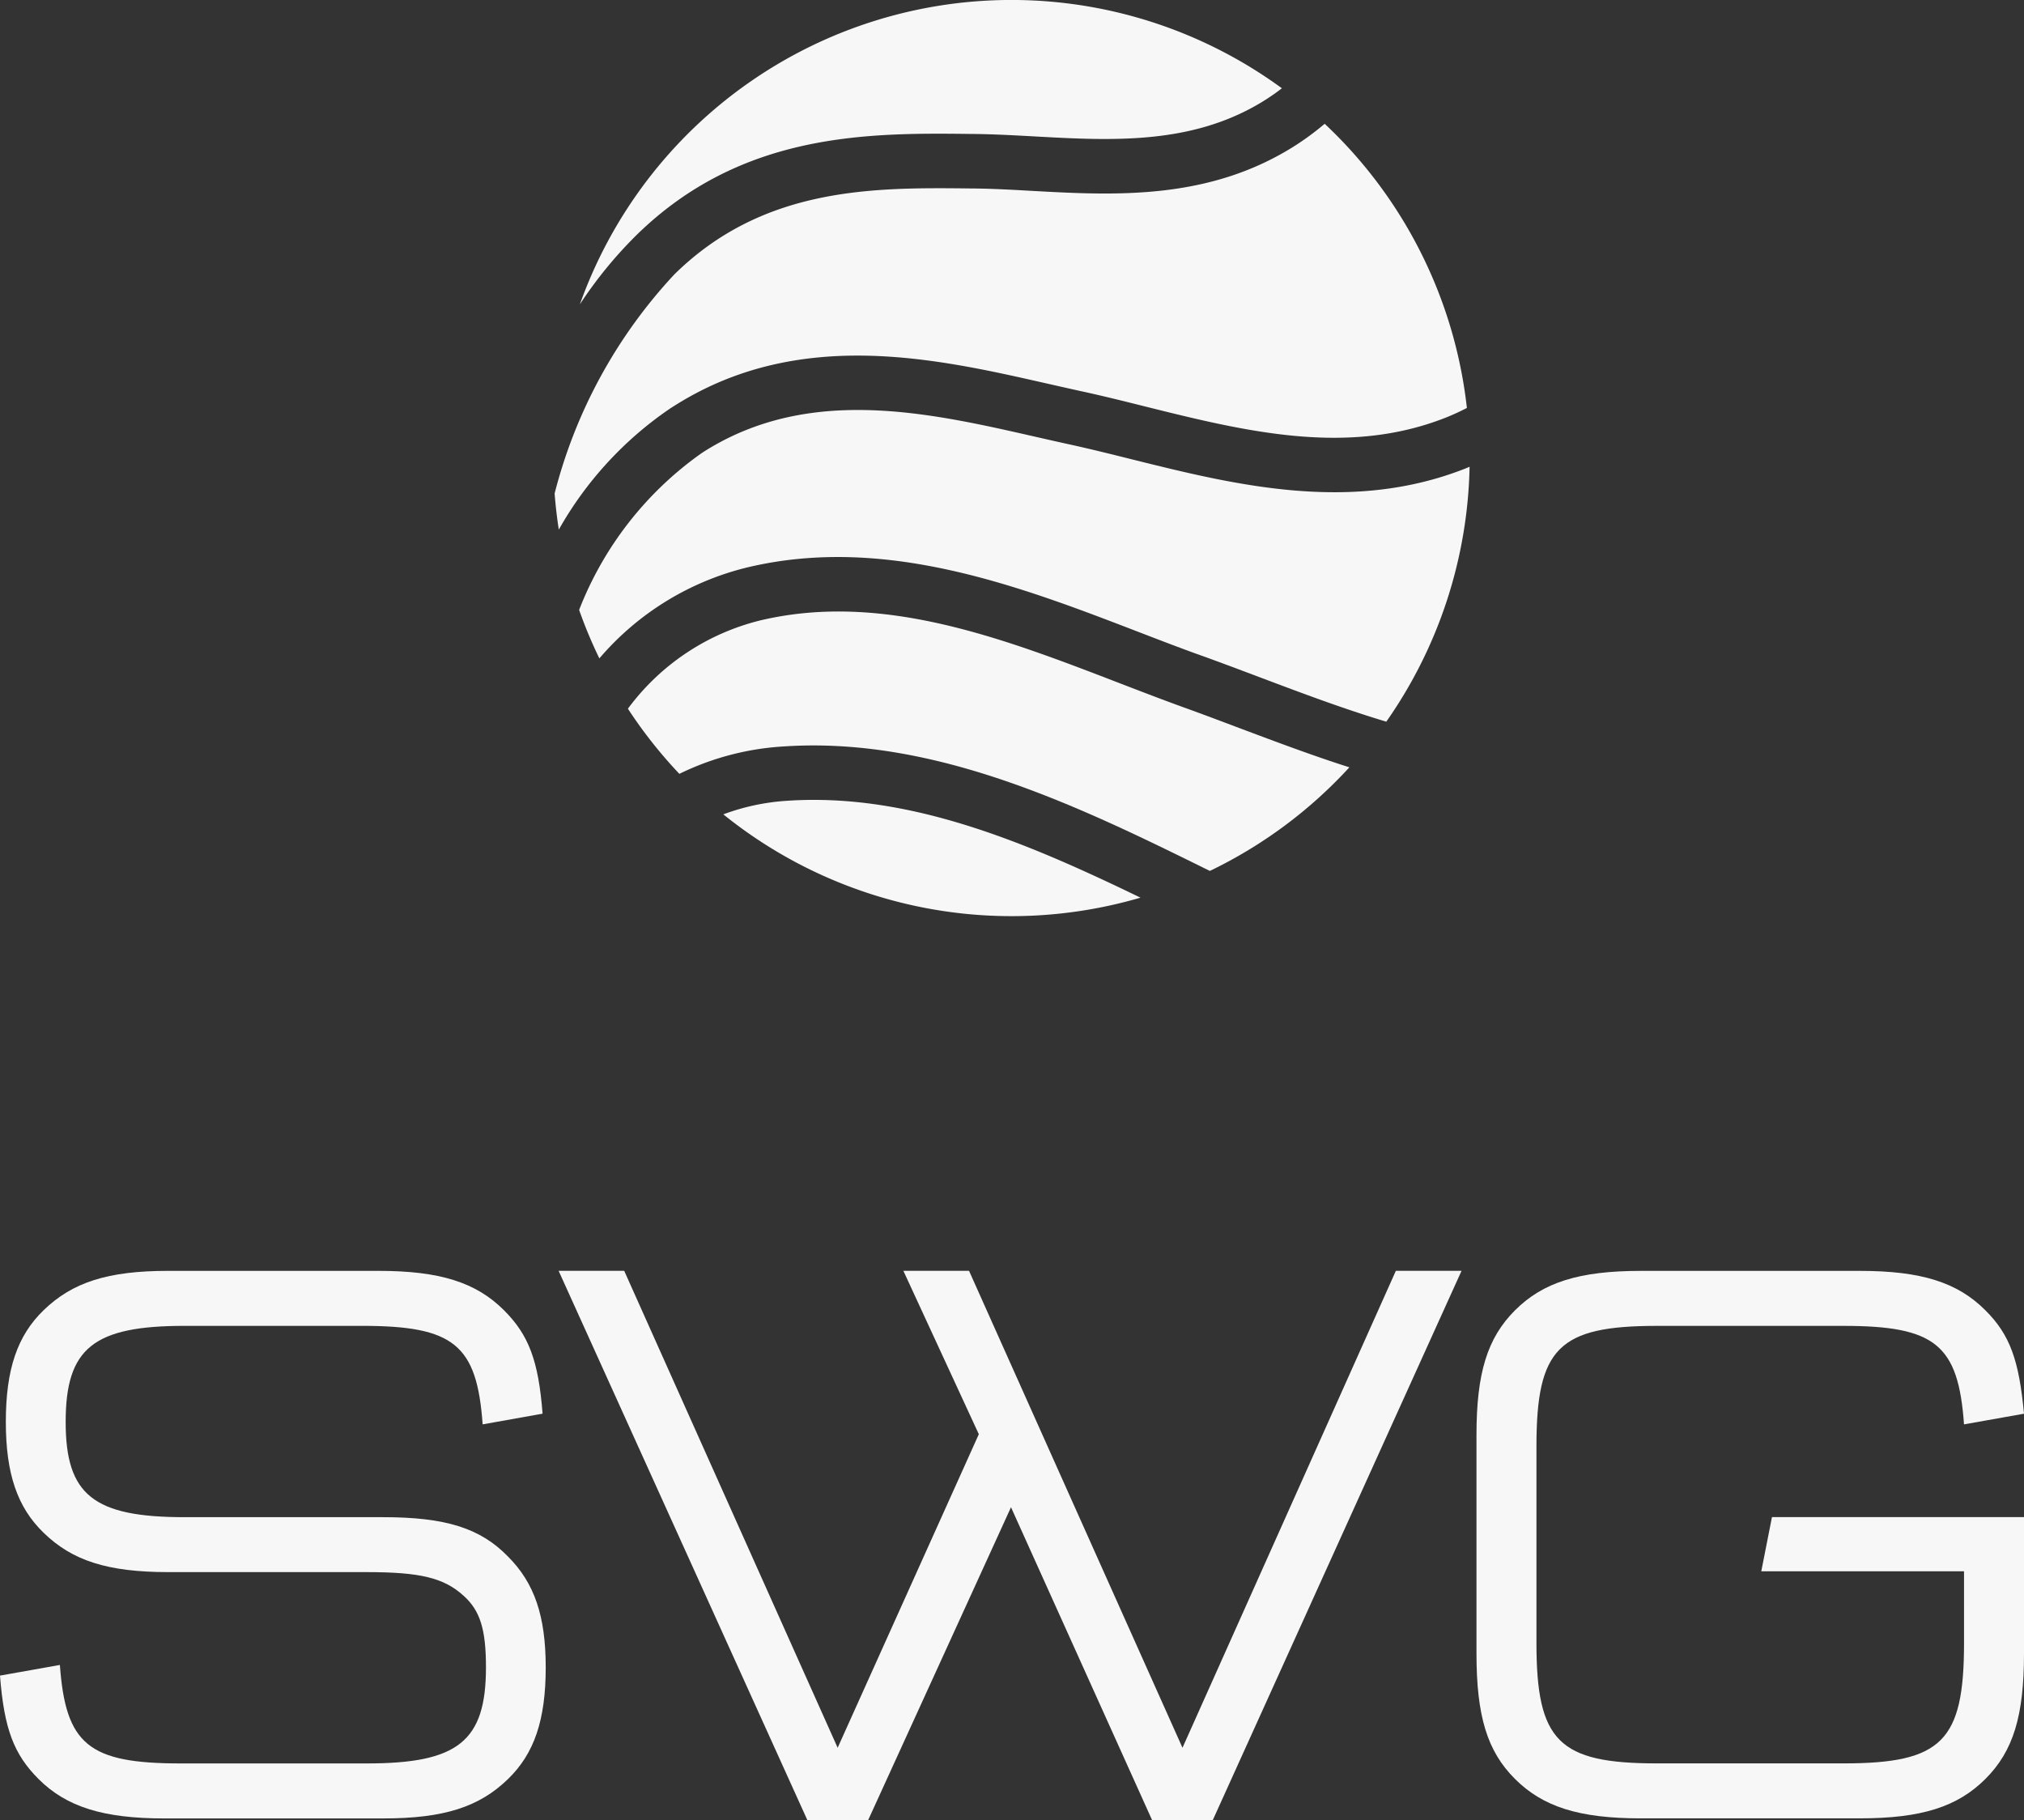
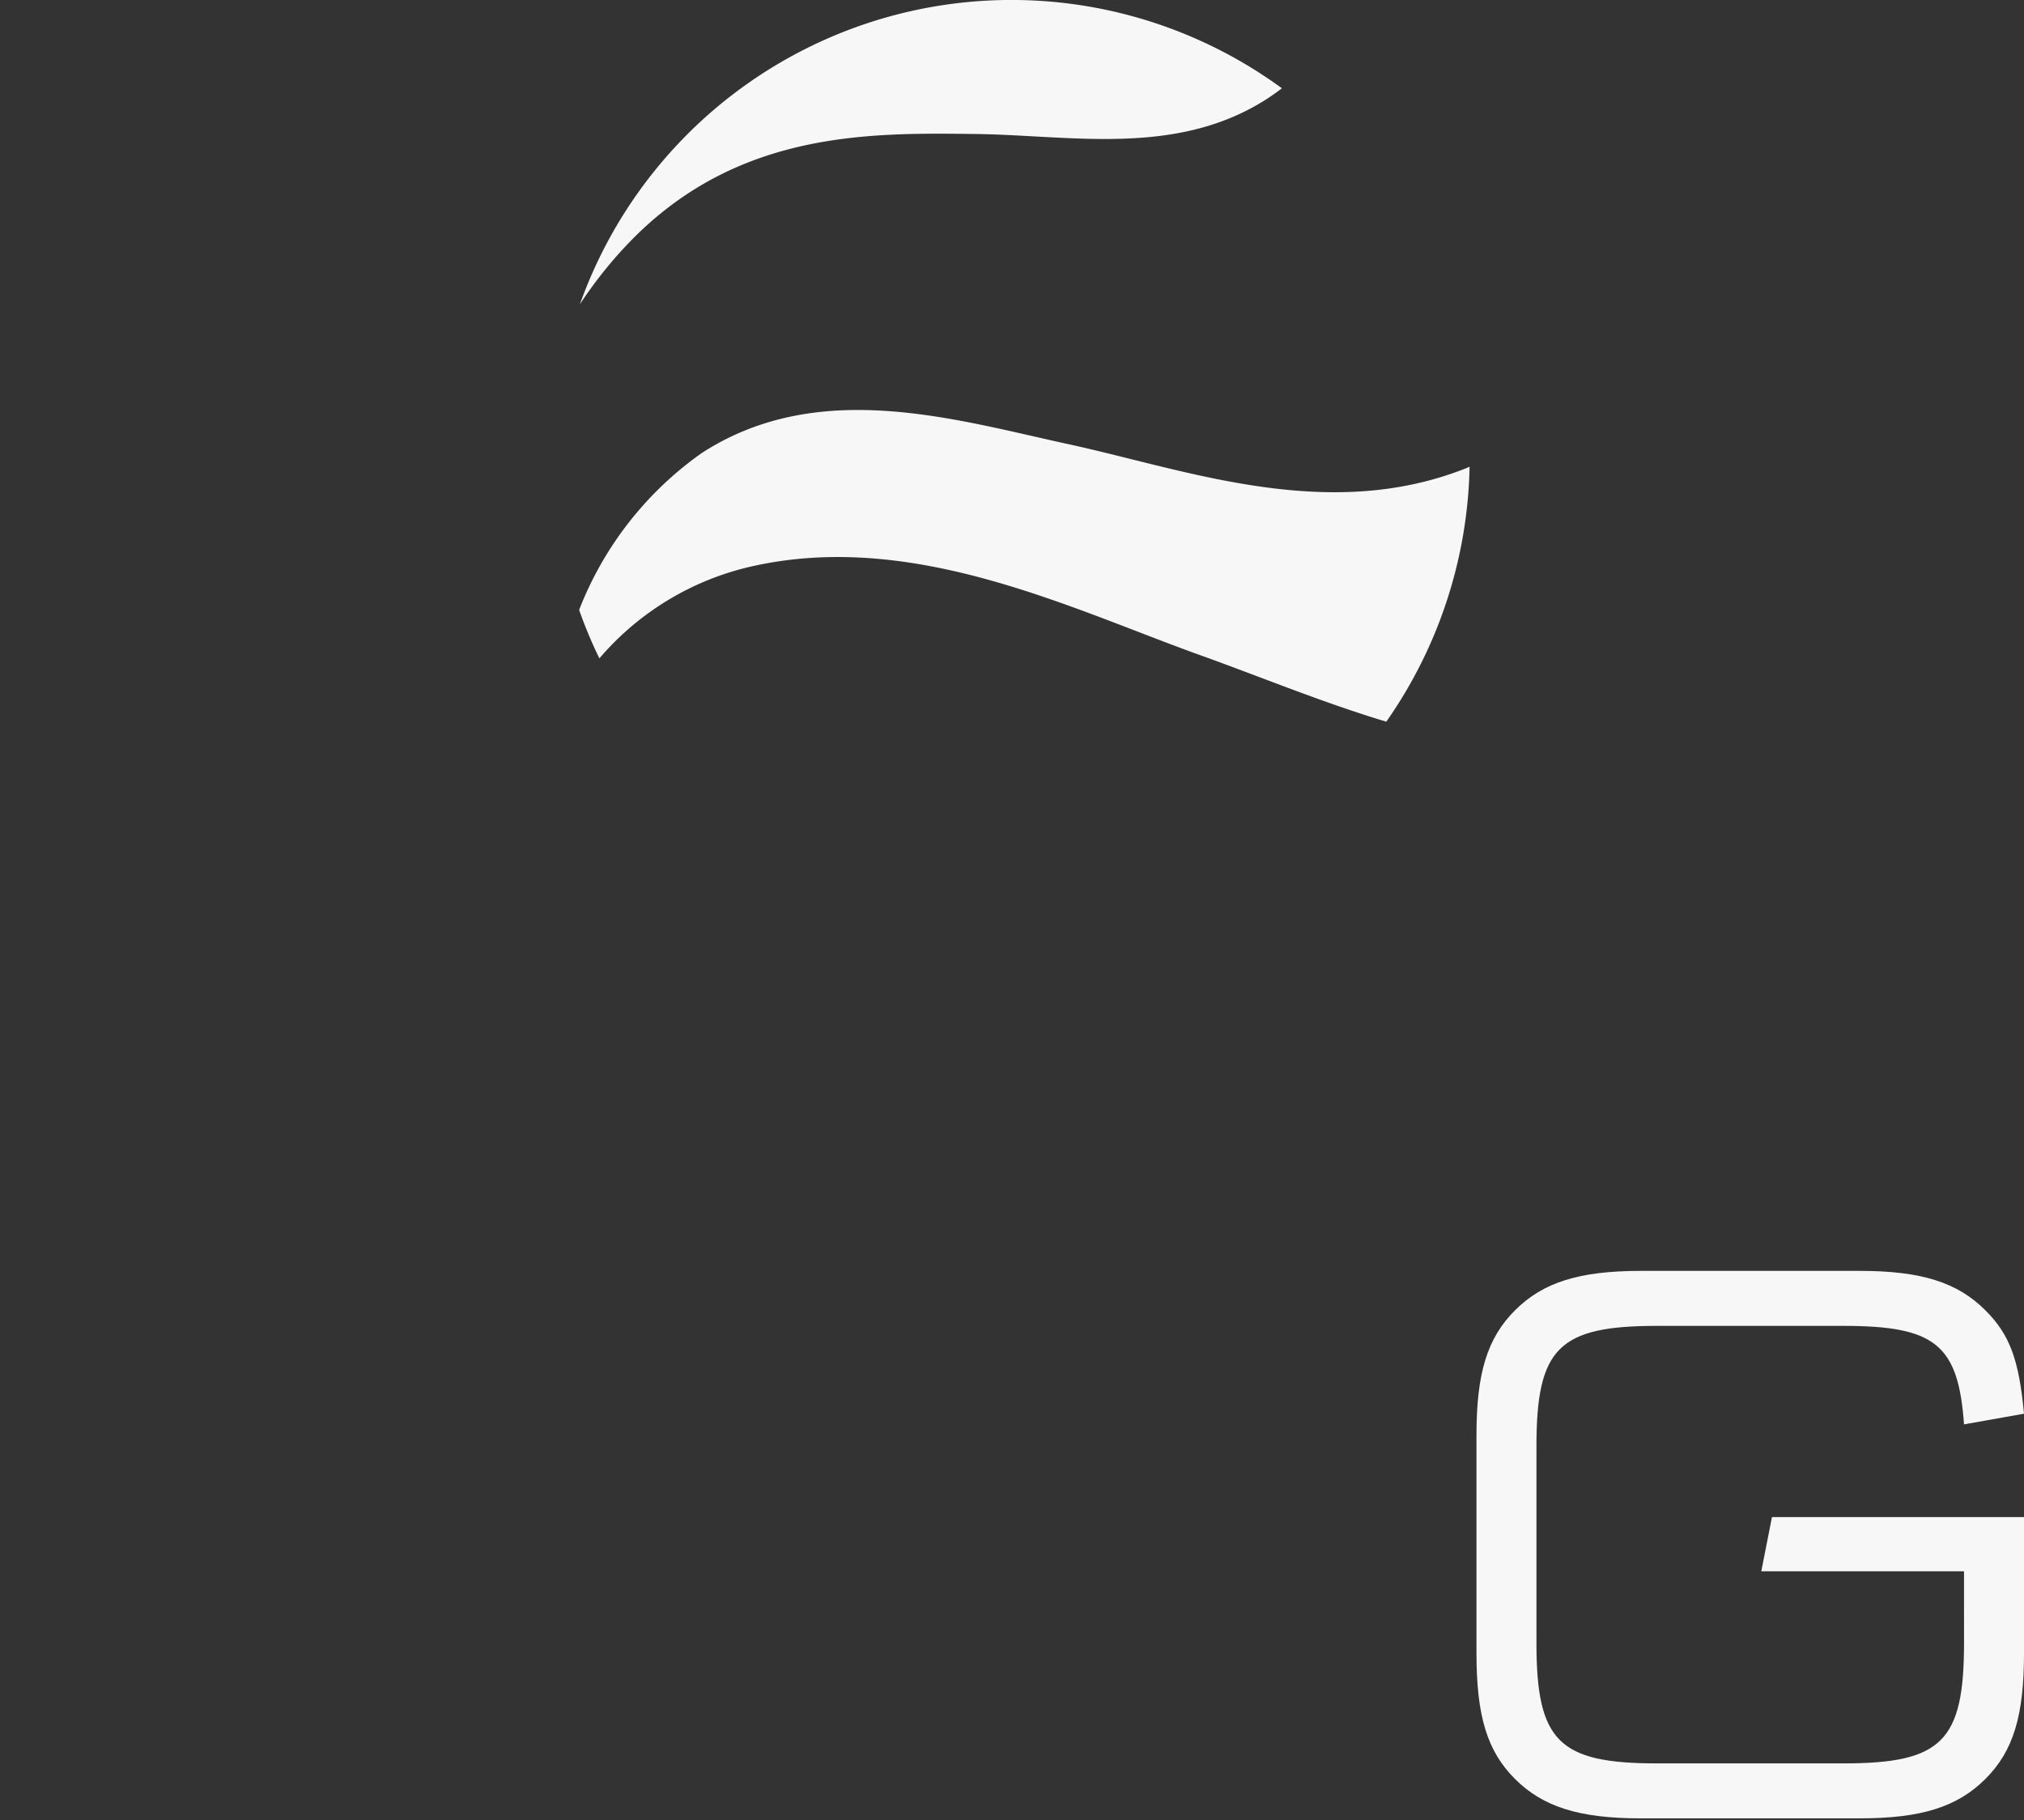
<svg xmlns="http://www.w3.org/2000/svg" width="99" height="89.022" viewBox="0 0 99 89.022">
  <rect x="0" y="0" width="99" height="89.022" fill="#333333" stroke="none" />
  <g id="Group_2711" data-name="Group 2711" transform="translate(0 0)">
    <g id="Group_2710" data-name="Group 2710">
      <g id="Group_2708" data-name="Group 2708" transform="translate(27.128)">
        <path id="Path_69" data-name="Path 69" d="M64.1,32.672c6.7-1.531,13.235.986,19,3.206,1.111.427,2.153.83,3.2,1.2.891.323,1.816.672,2.714,1.01,2.035.768,4.1,1.545,6.177,2.168a22.5,22.5,0,0,0,4.074-12.468c-.066.025-.129.056-.194.081-5.623,2.223-11.325.8-16.357-.453-1.069-.267-2.082-.518-3.078-.735-.55-.12-1.116-.249-1.686-.379-5.114-1.162-10.906-2.48-16.008.665-.1.063-.208.13-.306.2A16.85,16.85,0,0,0,55.71,34.79,22.56,22.56,0,0,0,56.7,37.16,13.806,13.806,0,0,1,64.1,32.672Z" transform="translate(-54.511 -4.957)" fill="#f7f7f7" />
-         <path id="Path_70" data-name="Path 70" d="M85.883,44.757a22.474,22.474,0,0,0,6.824-5.067c-1.831-.585-3.613-1.257-5.327-1.9-.925-.349-1.8-.68-2.674-.995-1.07-.386-2.179-.813-3.249-1.225-5.67-2.185-11.533-4.445-17.446-3.094a11.45,11.45,0,0,0-6.592,4.345l.039.063a22.662,22.662,0,0,0,2.477,3.125,13.375,13.375,0,0,1,5.11-1.341C72.506,38.168,79.613,41.662,85.883,44.757Z" transform="translate(-53.833 -2.158)" fill="#f7f7f7" />
-         <path id="Path_71" data-name="Path 71" d="M81.164,43.446c-5.571-2.7-11.311-5.137-17.267-4.74a10.872,10.872,0,0,0-3.138.665A22.451,22.451,0,0,0,81.164,43.446Z" transform="translate(-52.507 0.461)" fill="#f7f7f7" />
        <path id="Path_72" data-name="Path 72" d="M74.969,17.21h.067c.96.011,1.96.066,2.929.119,3.87.214,7.872.434,11.4-1.85l.057-.038c.224-.148.441-.3.651-.467A22.411,22.411,0,0,0,55.737,25.542a20.763,20.763,0,0,1,2.753-3.371C63.672,17.08,69.932,17.151,74.969,17.21Z" transform="translate(-54.501 -10.657)" fill="#f7f7f7" />
-         <path id="Path_73" data-name="Path 73" d="M60.5,28.919c.124-.081.249-.159.374-.236,6.031-3.719,12.666-2.209,18-1,.564.127,1.119.254,1.661.373,1.039.224,2.069.479,3.157.752,4.87,1.214,9.9,2.468,14.734.562a11.5,11.5,0,0,0,1.048-.479,22.472,22.472,0,0,0-6.956-13.9,13.066,13.066,0,0,1-1.274.957l-.075.05c-4.251,2.756-8.9,2.5-12.991,2.274-.985-.056-1.915-.106-2.815-.116H75.29c-4.776-.054-10.19-.116-14.579,4.2a24.634,24.634,0,0,0-5.859,10.72c.046.588.113,1.179.205,1.766A17.644,17.644,0,0,1,60.5,28.919Z" transform="translate(-54.852 -8.937)" fill="#f7f7f7" />
      </g>
      <g id="Group_2709" data-name="Group 2709" transform="translate(0 62.16)">
-         <path id="Path_74" data-name="Path 74" d="M59.041,62.662c-.281-3.9-1.405-4.818-5.9-4.818H44.466c-4.456,0-5.821,1.083-5.821,4.7,0,3.575,1.365,4.658,5.821,4.658h9.715c3.013,0,4.74.522,6.1,1.926,1.285,1.285,1.845,2.893,1.845,5.422,0,2.569-.56,4.216-1.845,5.461-1.405,1.365-3.132,1.926-6.1,1.926H43.463c-2.971,0-4.779-.562-6.143-1.926-1.206-1.206-1.686-2.45-1.887-5.06l2.929-.521c.282,3.895,1.407,4.817,5.9,4.817H53.38c4.456,0,5.823-1.083,5.823-4.7,0-1.847-.282-2.77-1.085-3.494-.964-.883-2.128-1.164-4.737-1.164H43.663c-2.97,0-4.7-.562-6.1-1.928-1.284-1.243-1.845-2.89-1.845-5.42,0-2.57.562-4.215,1.845-5.459,1.407-1.365,3.133-1.928,6.1-1.928H53.942c3.01,0,4.778.563,6.144,1.928,1.2,1.2,1.686,2.449,1.886,5.058Z" transform="translate(-35.433 -55.153)" fill="#f7f7f7" />
-         <path id="Path_75" data-name="Path 75" d="M71.855,55.153h3.212l10.44,23.328L95.943,55.153h3.213L86.99,82.016H84.019l-6.9-15.3-6.986,15.3H67.157L54.992,55.153H58.2l10.44,23.328,6.905-15.337Z" transform="translate(-27.668 -55.153)" fill="#f7f7f7" />
        <path id="Path_76" data-name="Path 76" d="M110.976,69.848h-9.916l.522-2.65H113.91v6.666c0,3.05-.521,4.778-1.889,6.143s-3.129,1.926-6.141,1.926H95.157c-3.006,0-4.775-.562-6.143-1.926s-1.885-3.093-1.885-6.143V63.183c0-3.012.521-4.737,1.885-6.1s3.136-1.928,6.143-1.928H105.88c3.012,0,4.778.563,6.141,1.928,1.206,1.2,1.646,2.449,1.889,5.058l-2.934.522c-.278-3.9-1.405-4.818-5.9-4.818H95.962c-4.818,0-5.9,1.083-5.9,5.9v9.6c0,4.818,1.084,5.9,5.9,5.9h9.115c4.82,0,5.9-1.083,5.9-5.9Z" transform="translate(-14.91 -55.153)" fill="#f7f7f7" />
      </g>
    </g>
  </g>
</svg>